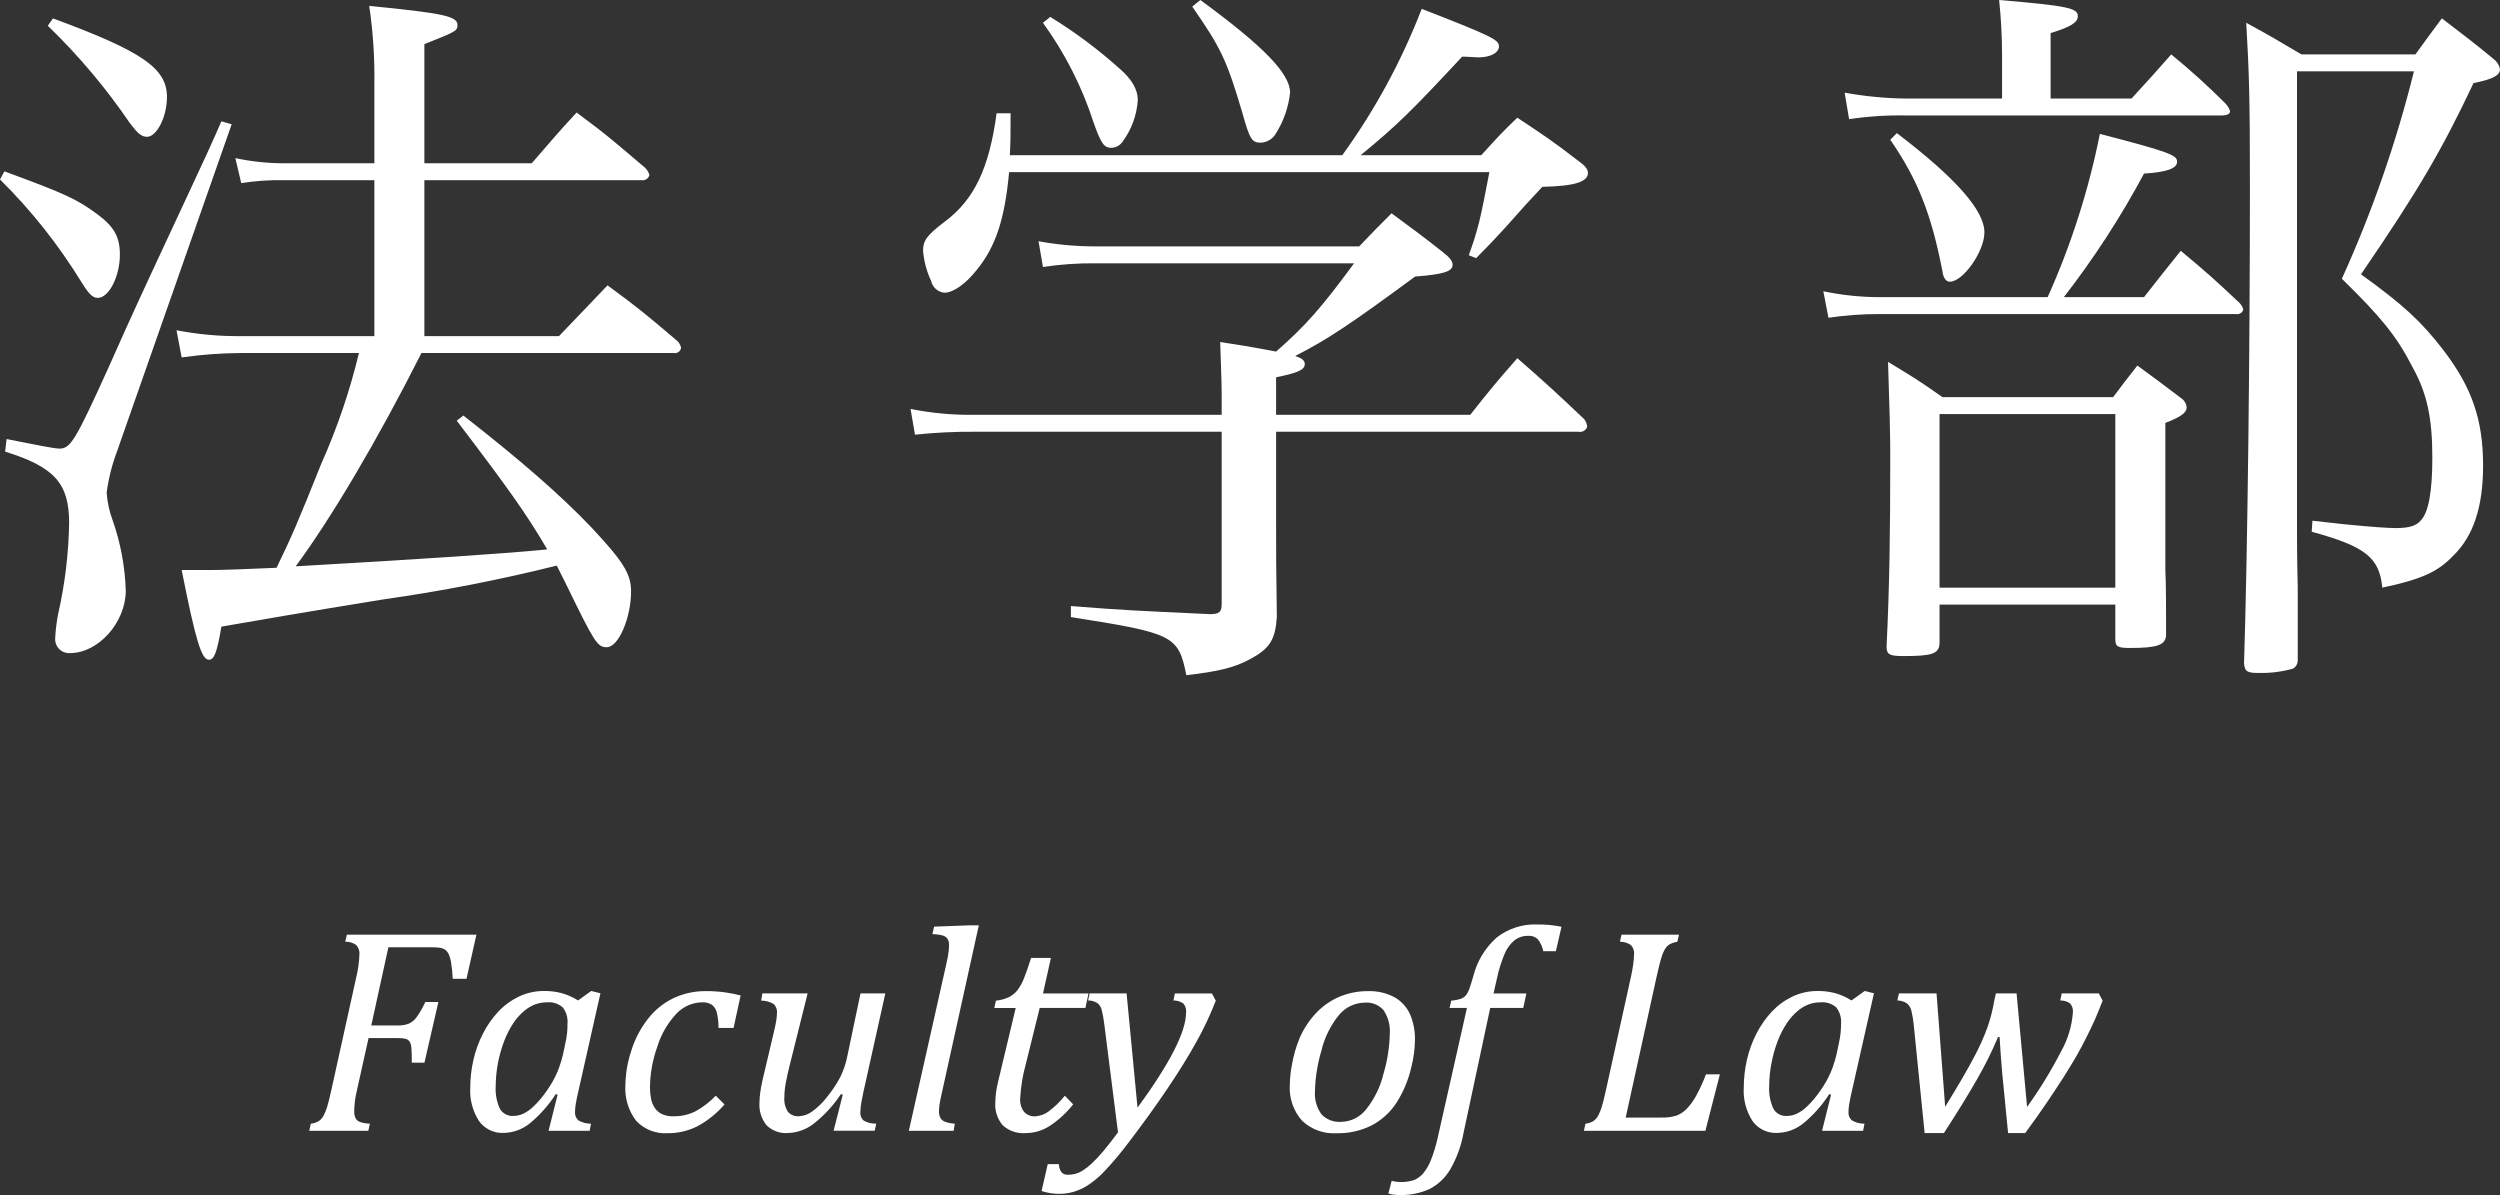
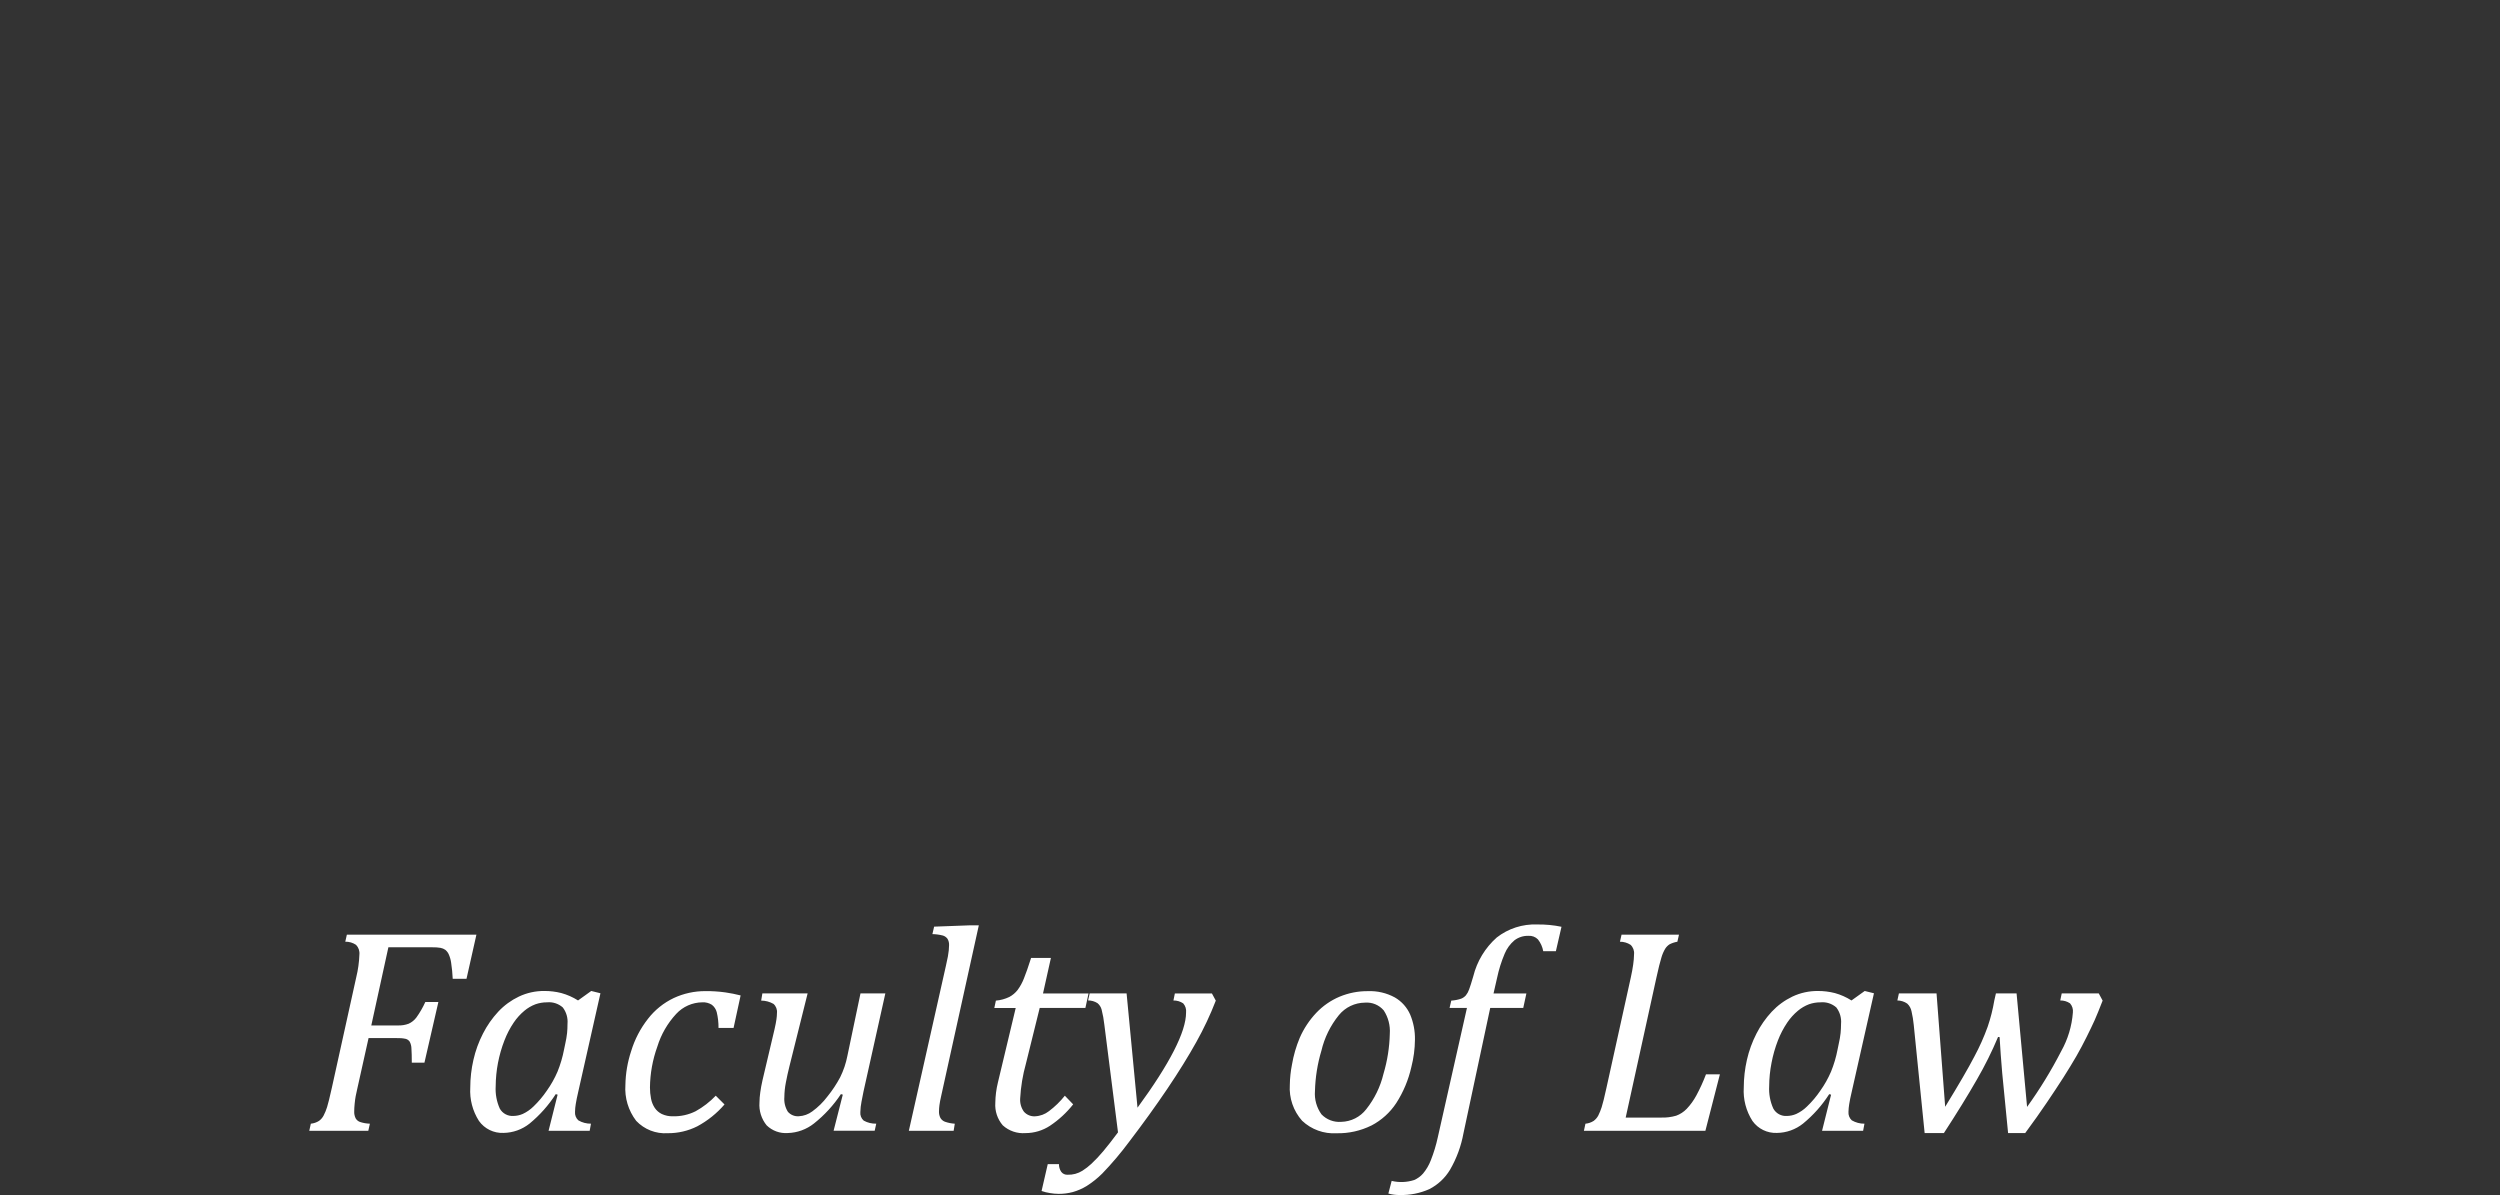
<svg xmlns="http://www.w3.org/2000/svg" id="a" width="131.9mm" height="63.05mm" viewBox="0 0 373.889 178.723">
  <rect x="0" y="0" width="373.889" height="178.723" fill="#333333" stroke="none" />
  <defs>
    <style>.d{fill:#fff;fill-rule:evenodd;}</style>
  </defs>
  <path id="b" class="d" d="M55.12,155.252h4.211c.458-.02,.916,.019,1.364,.118,.236,.068,.441,.216,.58,.419,.17,.325,.258,.686,.258,1.052,.035,.502,.053,1.197,.053,2.084h1.891l2.084-9.066h-1.955c-.367,.812-.813,1.586-1.332,2.31-.301,.405-.7,.727-1.16,.934-.501,.187-1.034,.274-1.569,.258h-4.017l2.556-11.688h6.618c.399-.009,.798,.02,1.192,.086,.251,.046,.49,.145,.7,.29,.212,.171,.383,.388,.5,.634,.189,.412,.315,.85,.376,1.3,.122,.795,.201,1.596,.236,2.4h2.063l1.482-6.6h-19.376l-.236,1.053c.573-.012,1.135,.153,1.611,.472,.376,.388,.559,.924,.5,1.461-.042,1.145-.2,2.282-.473,3.395l-3.652,16.54c-.316,1.42-.552,2.38-.709,2.87-.135,.434-.308,.856-.516,1.26-.164,.316-.399,.59-.687,.8-.369,.235-.789,.379-1.225,.42l-.236,1.06h8.83l.236-1.06c-.504-.014-1.003-.102-1.482-.26-.272-.098-.501-.289-.645-.54-.16-.326-.234-.687-.215-1.05,0-.32,.022-.71,.065-1.14s.093-.81,.15-1.11,.136-.67,.236-1.1l1.693-7.602Zm28.832-6.736c-.829-.21-1.681-.315-2.536-.311-1.318-.013-2.622,.274-3.813,.838-1.16,.552-2.205,1.317-3.083,2.255-.912,.98-1.682,2.083-2.288,3.277-.64,1.245-1.12,2.566-1.429,3.931-.312,1.357-.47,2.744-.472,4.136-.107,1.762,.348,3.513,1.3,5,.839,1.178,2.218,1.852,3.663,1.79,1.423-.018,2.799-.511,3.911-1.4,1.524-1.255,2.843-2.739,3.91-4.4l.279,.08-1.353,5.4h6.148l.193-1.06c-.664,.007-1.317-.166-1.89-.5-.355-.327-.537-.8-.494-1.28,.007-.385,.043-.77,.107-1.15,.072-.47,.208-1.13,.408-1.99l3.287-14.586-1.375-.343-1.976,1.418c-.773-.491-1.614-.863-2.497-1.105h0Zm.408,8.433c-.217,1.136-.544,2.247-.978,3.319-.43,1.003-.967,1.957-1.6,2.846-.582,.858-1.252,1.652-2,2.37-.467,.458-1.008,.833-1.6,1.11-.438,.191-.909,.293-1.386,.3-.839,.063-1.64-.366-2.051-1.1-.471-1.049-.681-2.197-.613-3.345,.017-2.345,.461-4.668,1.311-6.854,.359-.938,.824-1.832,1.386-2.664,.447-.663,.986-1.26,1.6-1.772,.493-.413,1.052-.74,1.654-.967,.552-.194,1.134-.292,1.719-.29,.859-.085,1.716,.191,2.363,.763,.533,.695,.786,1.565,.709,2.438,0,.502-.021,.969-.064,1.4-.057,.513-.143,1.022-.258,1.525l-.192,.921Zm25.351-3.223l1.053-4.855c-.747-.19-1.503-.341-2.266-.451-.994-.139-1.997-.204-3-.194-1.632-.009-3.246,.343-4.726,1.031-1.516,.72-2.841,1.788-3.867,3.116-1.13,1.441-1.983,3.081-2.514,4.834-.539,1.63-.829,3.332-.859,5.049-.134,1.926,.439,3.834,1.611,5.368,1.22,1.293,2.954,1.971,4.727,1.85,1.533,.012,3.046-.341,4.415-1.03,1.546-.832,2.926-1.94,4.071-3.27l-1.311-1.31c-.882,.926-1.899,1.711-3.018,2.33-1.05,.522-2.212,.78-3.384,.75-.574,.018-1.144-.099-1.665-.34-.424-.207-.787-.521-1.053-.91-.276-.418-.466-.887-.558-1.38-.111-.557-.164-1.125-.161-1.693,.024-2.077,.396-4.136,1.1-6.091,.561-1.825,1.527-3.5,2.825-4.9,1.007-1.088,2.418-1.714,3.9-1.729,.503-.03,1.002,.097,1.429,.365,.358,.276,.615,.663,.73,1.1,.186,.774,.276,1.567,.269,2.363h2.255l-.003-.003Zm4.125-4.082c.648,.002,1.285,.172,1.848,.494,.38,.342,.572,.846,.516,1.354-.004,.316-.03,.632-.076,.945-.05,.373-.147,.873-.29,1.5l-1.8,7.627c-.144,.63-.255,1.235-.333,1.816-.073,.5-.112,1.005-.118,1.51-.092,1.232,.293,2.453,1.074,3.41,.84,.817,1.989,1.236,3.158,1.15,1.427-.04,2.803-.542,3.921-1.43,1.566-1.242,2.925-2.724,4.028-4.39l.28,.08-1.375,5.4h6.144l.236-1.06c-.656,.017-1.305-.141-1.879-.46-.364-.321-.55-.798-.5-1.28,.013-.517,.07-1.033,.172-1.54,.114-.63,.214-1.14,.3-1.53l3.266-14.674h-3.717l-1.955,9.324c-.215,1.118-.58,2.203-1.085,3.223-.54,1.015-1.176,1.975-1.9,2.867-.643,.857-1.411,1.612-2.278,2.24-.58,.433-1.277,.684-2,.72-.623,.048-1.232-.2-1.643-.67-.407-.654-.592-1.422-.527-2.19,.008-.733,.083-1.464,.226-2.183,.15-.795,.325-1.593,.526-2.395l2.729-10.936h-6.768l-.18,1.078Zm25.868-11.06l-.258,1.117c.533,.01,1.063,.082,1.579,.215,.272,.084,.509,.254,.677,.483,.176,.294,.259,.636,.236,.978,0,.215-.014,.465-.043,.752s-.072,.587-.129,.9-.158,.788-.3,1.418l-5.543,24.669h6.7l.172-1.06c-.505-.031-1.004-.132-1.482-.3-.278-.107-.513-.304-.666-.56-.159-.312-.233-.66-.215-1.01,.004-.298,.026-.595,.065-.89,.042-.35,.142-.87,.3-1.56l5.592-25.352h-1.267l-5.418,.2Zm19.55,25.284c-.69,.868-1.488,1.644-2.374,2.31-.594,.465-1.319,.735-2.073,.77-.63,.041-1.244-.21-1.665-.68-.418-.576-.619-1.28-.569-1.99,.095-1.76,.383-3.503,.859-5.2l2.063-8.336h6.832l.472-2.17h-6.81l1.181-5.307h-2.964c-.43,1.347-.788,2.372-1.075,3.073-.234,.608-.549,1.182-.934,1.708-.336,.436-.76,.794-1.246,1.052-.63,.304-1.311,.49-2.009,.548l-.236,1.1h3.2l-2.664,11.15c-.243,.993-.373,2.011-.387,3.034-.086,1.227,.316,2.438,1.117,3.37,.924,.838,2.152,1.258,3.395,1.16,1.297,0,2.566-.38,3.652-1.09,1.322-.88,2.496-1.963,3.48-3.21l-1.245-1.292Zm7.95,5.48c-.817,1.1-1.555,2.05-2.213,2.83-.551,.663-1.143,1.291-1.773,1.88-.412,.383-.857,.728-1.332,1.03-.664,.418-1.439,.627-2.223,.6-.367,.024-.722-.137-.946-.43-.232-.342-.352-.747-.343-1.16h-1.676l-.924,4.02c.404,.144,.822,.247,1.246,.31,.433,.075,.871,.115,1.311,.12,.714,.004,1.426-.087,2.116-.27,.725-.206,1.418-.508,2.062-.9,.841-.535,1.623-1.158,2.331-1.86,1.448-1.501,2.797-3.094,4.039-4.77,2.091-2.74,3.991-5.377,5.7-7.91,1.709-2.533,3.155-4.867,4.34-7,1.115-1.992,2.088-4.059,2.911-6.188l-.58-1.074h-5.543l-.214,1.053c.519-.01,1.03,.139,1.461,.429,.333,.376,.489,.876,.429,1.375,0,2.867-2.421,7.609-7.262,14.227l-1.632-17.09h-5.522l-.236,1.053c.495-.003,.981,.136,1.4,.4,.304,.249,.522,.587,.623,.967,.19,.745,.326,1.503,.409,2.267l2.041,16.091Zm37.9-1.02c1.506-.784,2.785-1.941,3.717-3.36,1.062-1.652,1.825-3.478,2.256-5.394,.343-1.334,.524-2.705,.537-4.082,.025-1.285-.216-2.562-.709-3.749-.47-1.078-1.271-1.977-2.288-2.567-1.239-.677-2.639-1.004-4.05-.946-1.449-.011-2.884,.271-4.222,.827-1.313,.554-2.498,1.374-3.48,2.407-1.039,1.096-1.879,2.365-2.482,3.749-.538,1.285-.927,2.627-1.16,4-.198,.998-.306,2.012-.322,3.029-.133,1.964,.529,3.899,1.837,5.37,1.389,1.312,3.26,1.989,5.167,1.87,1.8,.039,3.583-.359,5.197-1.158l.002,.004Zm-7.487-11.16c.456-1.959,1.352-3.789,2.621-5.35,.956-1.173,2.386-1.859,3.9-1.869,1.072-.088,2.121,.349,2.815,1.171,.672,1.035,.988,2.26,.9,3.491-.047,2.028-.365,4.04-.945,5.983-.462,1.932-1.342,3.739-2.578,5.294-.896,1.164-2.271,1.859-3.739,1.89-1.103,.087-2.186-.324-2.954-1.12-.73-1.014-1.077-2.254-.977-3.5,.054-2.031,.375-4.047,.955-5.994l.002,.004Zm25.255-6.424h4.939l.47-2.17h-4.915l.535-2.342c.26-1.234,.638-2.439,1.13-3.6,.322-.778,.826-1.466,1.47-2.009,.6-.454,1.338-.689,2.09-.666,.529-.039,1.049,.157,1.42,.537,.402,.515,.673,1.119,.79,1.762h1.89l.84-3.653c-1.194-.246-2.411-.362-3.63-.344-2.183-.088-4.327,.601-6.05,1.945-1.734,1.536-2.96,3.562-3.515,5.811-.272,.933-.48,1.589-.623,1.966-.109,.319-.272,.617-.483,.881-.192,.217-.431,.386-.7,.494-.479,.162-.978,.26-1.483,.29l-.257,1.1h2.6l-4.361,19.354c-.253,1.17-.602,2.317-1.042,3.43-.275,.719-.667,1.388-1.16,1.98-.367,.418-.822,.749-1.332,.97-1.088,.35-2.251,.395-3.363,.13l-.494,1.89c.553,.155,1.126,.229,1.7,.22,1.522,.04,3.035-.26,4.426-.88,1.285-.657,2.359-1.662,3.1-2.9,.98-1.69,1.66-3.538,2.009-5.46l3.999-18.736Zm14.009,18.374h18.17l2.17-8.448h-2.08c-.41,1.083-.891,2.138-1.44,3.158-.391,.732-.879,1.408-1.45,2.01-.439,.455-.976,.804-1.57,1.02-.734,.213-1.497,.307-2.26,.28h-5.29l4.6-20.949c.3-1.375,.55-2.366,.74-2.975,.132-.472,.328-.923,.58-1.343,.165-.258,.383-.478,.64-.645,.368-.187,.763-.317,1.17-.386l.24-1.053h-8.59l-.24,1.053c.564-.005,1.117,.155,1.59,.462,.383,.362,.576,.883,.52,1.407-.011,.521-.054,1.041-.13,1.557-.09,.609-.2,1.243-.35,1.9l-3.65,16.54c-.31,1.42-.55,2.38-.71,2.87-.137,.433-.307,.854-.51,1.26-.167,.315-.403,.589-.69,.8-.371,.236-.792,.38-1.23,.42l-.23,1.062Zm37.53-20.6c-.827-.21-1.677-.315-2.53-.311-1.32-.013-2.626,.274-3.82,.838-1.157,.555-2.201,1.319-3.08,2.255-.912,.98-1.683,2.083-2.29,3.277-.639,1.245-1.12,2.566-1.43,3.931-.309,1.357-.466,2.744-.47,4.136-.109,1.762,.347,3.514,1.3,5,.839,1.177,2.216,1.85,3.66,1.79,1.423-.017,2.799-.51,3.91-1.4,1.527-1.251,2.847-2.736,3.91-4.4l.28,.08-1.35,5.4h6.14l.2-1.06c-.663,.006-1.316-.167-1.89-.5-.357-.326-.542-.799-.5-1.28,.01-.385,.046-.77,.11-1.15,.07-.47,.21-1.13,.41-1.99l3.29-14.586-1.38-.343-1.98,1.418c-.771-.491-1.611-.864-2.492-1.107l.002,.002Zm.41,8.433c-.215,1.136-.544,2.248-.98,3.319-.43,1.003-.966,1.957-1.6,2.846-.579,.86-1.25,1.655-2,2.37-.465,.46-1.007,.835-1.6,1.11-.436,.19-.905,.292-1.38,.3-.84,.066-1.641-.364-2.05-1.1-.474-1.048-.687-2.196-.62-3.345,.006-1.172,.123-2.341,.35-3.491,.216-1.148,.538-2.274,.96-3.363,.362-.937,.828-1.831,1.39-2.664,.447-.663,.986-1.26,1.6-1.772,.492-.412,1.05-.739,1.65-.967,.553-.194,1.134-.292,1.72-.29,.862-.085,1.72,.192,2.37,.763,.532,.696,.785,1.565,.71,2.438,0,.5-.03,.967-.07,1.4-.056,.513-.143,1.022-.26,1.525l-.19,.921Zm26.77-8.379h-3.09l-.24,1.053c-.223,1.332-.554,2.643-.99,3.921-.552,1.533-1.217,3.023-1.99,4.458-.89,1.718-2.347,4.225-4.37,7.522l-1.29-16.954h-5.63l-.23,1.053c.53,.005,1.045,.169,1.48,.472,.332,.308,.557,.715,.64,1.161,.155,.665,.265,1.339,.33,2.019l1.63,16.179h2.88c1.96-3.01,3.607-5.682,4.94-8.015,1.188-2.05,2.243-4.174,3.16-6.359l.23,.021c.03,.616,.09,1.49,.17,2.621s.15,2.049,.22,2.75l.88,8.982h2.56c1.24-1.69,2.33-3.21,3.24-4.57s1.75-2.6,2.48-3.756,1.38-2.21,1.93-3.169,1.06-1.923,1.54-2.89,.88-1.794,1.19-2.481,.7-1.669,1.2-2.944l-.58-1.074h-5.54l-.22,1.053c.519-.01,1.029,.139,1.46,.429,.335,.375,.492,.876,.43,1.375-.153,2.035-.75,4.011-1.75,5.79-1.491,2.899-3.195,5.682-5.1,8.327l-1.57-16.974Z" />
-   <path id="c" class="d" d="M63.467,50.267V26.948h32.449c.542,.096,1.068-.238,1.21-.77-.119-.419-.346-.798-.66-1.1-4.29-3.63-5.61-4.84-10.23-8.25-2.86,3.08-3.74,4.18-6.71,7.59h-16.059V6.599c4.73-1.87,4.95-1.98,4.95-2.86,0-1.32-2.09-1.76-13.2-2.86,.578,3.895,.835,7.832,.77,11.769v11.77h-13.529c-2.44,0-4.874-.259-7.26-.77l.88,3.74c2.073-.331,4.171-.478,6.27-.44h13.641v23.319h-19.911c-3.248,.04-6.492-.255-9.68-.88l.77,4.07c2.951-.427,5.928-.647,8.91-.66h17.6c-1.356,5.661-3.234,11.185-5.609,16.5-3.52,8.8-4.51,11.11-6.71,15.62q-7.48,.329-9.57,.329h-4.62c2.09,10.56,2.97,13.42,4.07,13.42,.77,0,1.21-.99,1.87-4.95,7.7-1.32,10.01-1.76,24.2-4.07,8.735-1.234,17.4-2.923,25.959-5.059l1.43,2.859c4.18,8.58,4.62,9.35,6.05,9.35,1.76,0,3.63-4.4,3.63-8.36,0-2.64-1.21-4.509-5.94-9.569-4.73-4.95-10.56-10.01-19.139-16.72l-.99,.77c7.7,10.12,10.449,13.97,13.529,19.25q-8.689,.88-37.618,2.53c5.28-7.15,12.209-18.81,18.809-31.9h37.729c.508,.097,.999-.237,1.096-.745,.002-.008,.003-.016,.004-.025-.092-.487-.367-.921-.77-1.21-4.4-3.74-5.72-4.84-10.23-8.14-2.97,3.08-3.96,4.18-7.26,7.59h-20.131ZM7.149,3.849c4.597,4.441,8.726,9.343,12.32,14.629,1.1,1.43,1.65,1.98,2.53,1.98,1.43,0,2.97-2.97,2.97-5.94,0-4.29-3.63-6.82-17.05-11.769l-.77,1.1ZM0,26.838c4.676,4.622,8.775,9.793,12.209,15.4,1.1,1.76,1.65,2.31,2.42,2.31,1.65,0,3.3-3.19,3.3-6.49,0-2.64-.88-4.18-3.41-6.049-2.97-2.2-4.84-3.08-13.86-6.38l-.659,1.209Zm.769,40.7c7.37,2.31,9.57,4.73,9.57,10.67-.074,4.591-.627,9.163-1.65,13.639-.229,1.199-.376,2.411-.44,3.63-.069,1.146,.804,2.131,1.951,2.2,.083,.005,.166,.005,.25,0,4.29,0,8.36-4.62,8.36-9.35-.114-3.601-.781-7.162-1.98-10.559-.483-1.308-.78-2.679-.88-4.07,.275-2.106,.791-4.173,1.54-6.16L34.648,18.584l-1.54-.44q-1.65,3.85-5.17,11.33c-7.589,16.279-7.7,16.5-11.769,25.629-4.84,10.669-5.61,11.989-7.26,11.989-.77,0-3.52-.55-7.92-1.43l-.22,1.876Zm190.078-5.5v-5.609c3.19-.66,4.29-1.1,4.29-1.98,0-.55-.44-.88-1.43-1.21,4.95-2.53,8.36-4.84,17.93-11.88,4.289-.33,5.609-.77,5.609-1.76,0-.55-.44-1.1-1.43-1.87-3.189-2.53-4.289-3.3-7.7-5.829-2.09,2.089-2.75,2.749-4.84,4.949h-39.487c-2.841,.002-5.675-.256-8.469-.77l.66,3.85c2.62-.398,5.269-.582,7.919-.55h38.609c-4.84,6.6-7.26,9.35-11.66,13.2-3.409-.66-6.159-1.1-8.359-1.43,.22,6.16,.22,6.82,.22,9.019v1.87h-37.07c-3.175,.04-6.346-.255-9.46-.88l.66,3.85c2.996-.317,6.007-.463,9.02-.44h36.849v25.739c0,1.21-.33,1.54-1.76,1.54-11.66-.55-12.43-.55-20.789-1.21v1.65c15.4,2.42,16.059,2.75,17.269,8.69,4.73-.55,7.15-1.1,9.57-2.42,2.859-1.54,3.739-2.86,3.959-6.27-.11-6.93-.11-10.119-.11-14.849v-12.87h45.212c.574,.129,1.15-.207,1.32-.77-.049-.398-.201-.778-.44-1.1-4.29-4.069-5.61-5.279-10.01-9.129-3.19,3.63-4.183,4.84-7.043,8.469h-29.039Zm12.65-38.828c5.61-4.62,7.59-6.6,15.179-14.74,.88,0,1.87,.11,2.42,.11,1.76,0,3.083-.66,3.083-1.649s-1.1-1.54-11.552-5.61c-2.999,7.779-6.992,15.136-11.88,21.889h-49.718c.11-2.31,.11-2.97,.11-6.27h-2.09c-1.1,8.14-3.3,12.87-7.7,16.169-2.75,2.09-3.3,2.86-3.3,4.4,.132,1.563,.542,3.091,1.21,4.51,.208,.954,1.008,1.665,1.98,1.76,1.32,0,3.19-1.32,4.84-3.41,2.86-3.52,4.18-7.589,4.84-14.629h71.827c-1.32,6.93-1.65,8.469-3.08,12.429l1.1,.44q2.31-2.31,4.4-4.62,3.3-3.739,5.5-6.049c4.95-.11,6.82-.77,6.82-2.09,0-.55-.44-1.1-1.54-1.87-3.85-2.97-5.06-3.74-9.02-6.38-2.42,2.31-3.08,3.08-5.393,5.61h-18.036ZM155.979,3.41c3.304,4.554,5.866,9.603,7.589,14.959,1.1,3.08,1.54,3.74,2.64,3.74,.658-.017,1.269-.343,1.65-.88,1.358-1.824,2.16-4.001,2.31-6.27,0-1.54-.88-3.08-2.64-4.62-3.238-2.915-6.736-5.529-10.449-7.809l-1.1,.88Zm22.329-2.42c4.29,6.16,5.17,8.029,7.48,15.839,1.1,3.96,1.43,4.51,2.749,4.51,.969-.032,1.849-.577,2.31-1.43,1.147-1.832,1.862-3.901,2.09-6.05,0-2.86-3.96-6.929-13.419-13.859l-1.21,.99Zm128.371,13.749V4.95c2.86-.88,4.07-1.54,4.07-2.53,0-1.21-1.43-1.54-11.77-2.42,.288,2.703,.435,5.42,.44,8.139v6.6h-14.3c-3.099-.031-6.191-.325-9.24-.88l.66,3.96c2.839-.424,5.71-.608,8.58-.55h47.08c.88,0,1.32-.22,1.32-.66-.142-.408-.366-.783-.66-1.1-2.585-2.595-5.302-5.055-8.14-7.37-2.53,2.86-3.3,3.74-5.94,6.6h-12.1Zm1.98,29.7c4.507-5.813,8.518-11.995,11.99-18.479,3.41-.22,4.95-.77,4.95-1.76s-.99-1.43-11.55-4.18c-1.679,8.407-4.299,16.598-7.81,24.419h-24.97c-2.883,.007-5.759-.288-8.58-.88l.77,3.96c2.549-.376,5.123-.56,7.7-.55h53.24c.481,.092,.955-.192,1.1-.66-.096-.371-.286-.712-.55-.99-3.74-3.52-4.84-4.51-8.8-7.81-2.31,2.86-3.08,3.85-5.5,6.93h-11.99Zm-25.96-23.539c4.18,6.05,6.16,11.22,7.81,19.689,.11,.99,.55,1.54,1.1,1.54,1.98,0,5.17-4.51,5.17-7.37,0-3.3-4.29-8.139-13.09-14.849l-.99,.99Zm7.37,69.517h26.29v5.17c0,1.1,.33,1.32,2.2,1.32,4.07,0,5.28-.44,5.39-1.87,0-4.4,0-7.59-.11-9.79v-22c2.31-.88,3.19-1.54,3.19-2.31-.054-.588-.38-1.117-.88-1.43-2.75-2.089-3.63-2.749-6.49-4.839-1.54,1.98-2.09,2.64-3.63,4.729h-25.52c-3.41-2.419-4.51-3.079-8.14-5.279q.33,9.9,.33,13.749c0,11.77-.11,19.689-.55,28.819,0,1.21,.44,1.43,2.53,1.43,4.29,0,5.28-.33,5.39-1.87v-5.83h0Zm0-28.488h26.29v25.956h-26.29v-25.956Zm53.46-51.258h17.49c-2.641,10.645-6.25,21.026-10.78,31.014,5.72,5.61,8.14,8.47,10.56,13.2,2.2,3.96,2.97,7.7,2.97,13.529,0,5.06-.55,8.25-1.76,9.46-.66,.77-1.76,1.1-3.63,1.1-1.1,0-3.08-.11-7.59-.55-.99-.11-2.86-.33-4.95-.55l-.11,1.65c8.03,2.2,10.12,3.85,10.56,8.359,5.72-1.21,8.25-2.31,10.56-4.729,3.08-2.97,4.51-7.37,4.51-13.53,0-6.82-1.65-11.659-5.94-17.269-3.3-4.29-6.05-6.82-12.32-11.33,8.58-12.539,12.1-18.589,16.83-28.6,2.75-.55,3.96-1.1,3.96-2.09-.126-.619-.479-1.169-.99-1.54-3.19-2.639-4.29-3.409-7.7-6.049q-1.98,2.64-3.96,5.389h-17.05c-3.52-2.089-4.62-2.749-8.25-4.729,.44,7.589,.55,11.439,.55,24.639,0,23.429-.33,54.008-.88,71.167,.11,1.21,.44,1.43,2.2,1.43,1.747,.044,3.49-.179,5.17-.66,.47-.316,.725-.867,.66-1.43v-10.78c-.11-4.289-.11-7.259-.11-8.139V10.67Z" />
</svg>